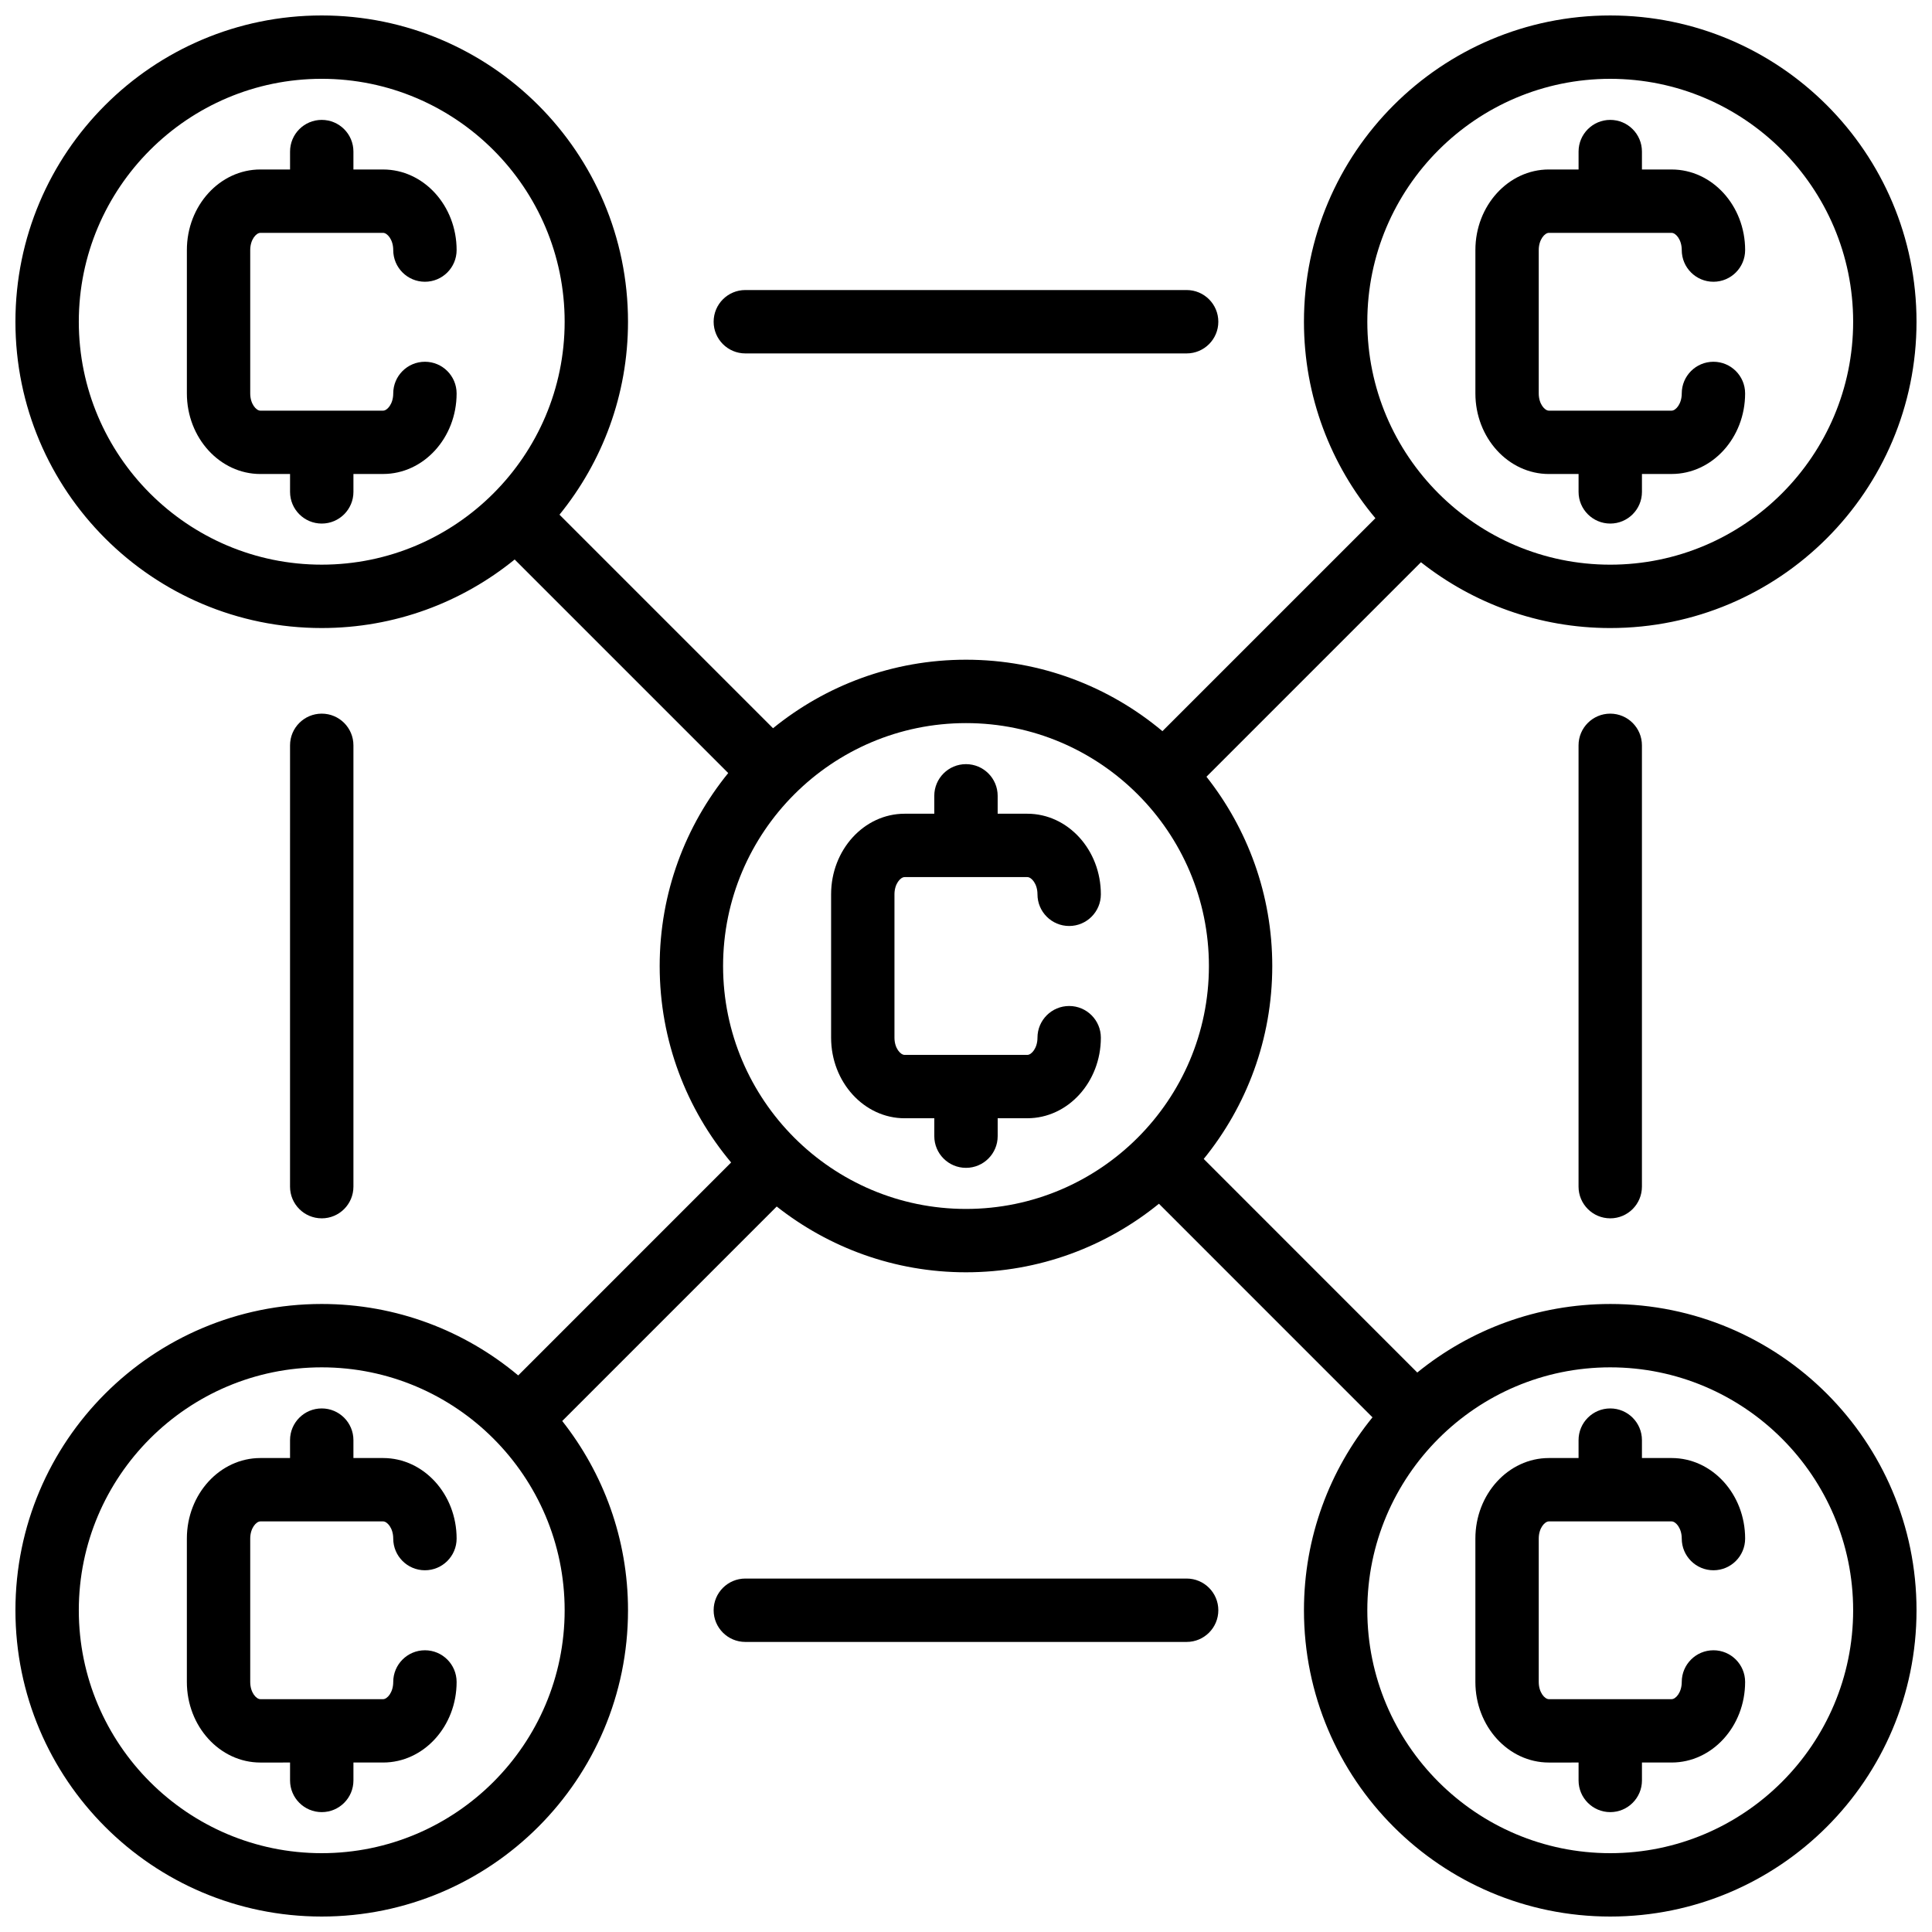
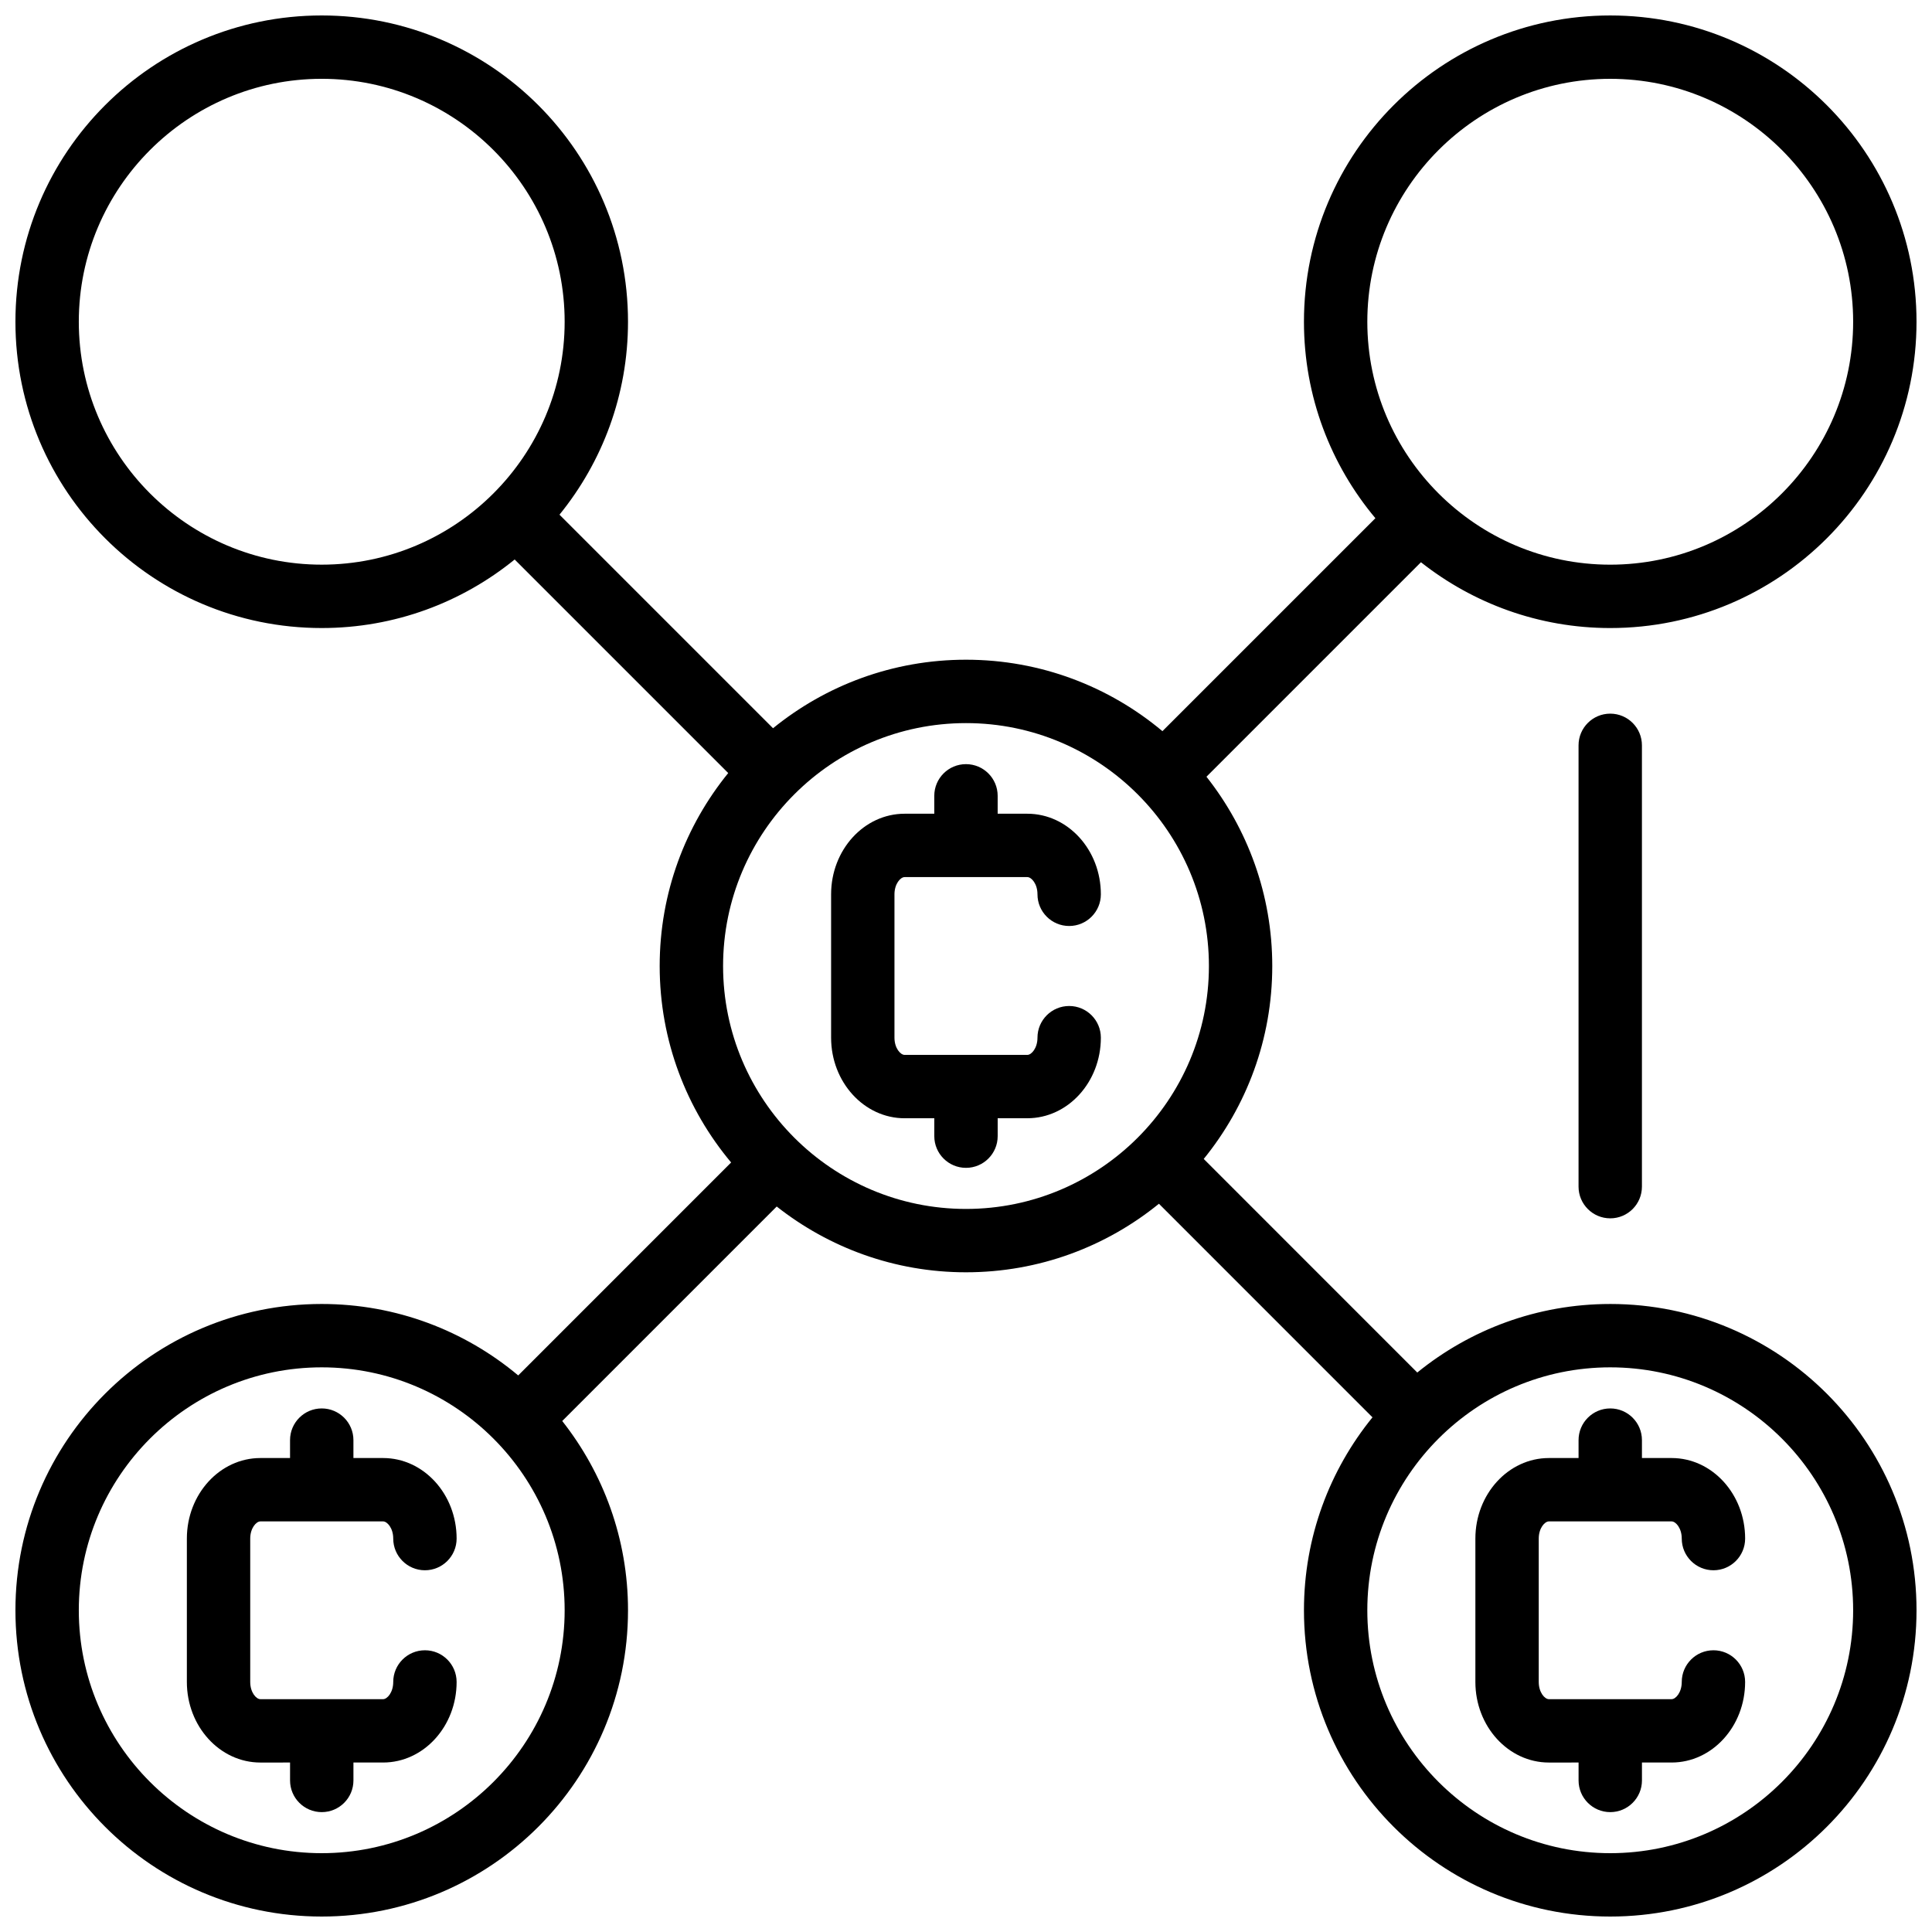
<svg xmlns="http://www.w3.org/2000/svg" width="800px" height="800px" version="1.1" viewBox="144 144 512 512">
  <defs>
    <clipPath id="a">
      <path d="m148.09 148.09h503.81v503.81h-503.81z" />
    </clipPath>
  </defs>
-   <path d="m256.61 239.87c-4.641 0-8.398 3.758-8.398 8.398 0 2.781-1.594 4.559-2.688 4.559h-32.523c-1.098 0-2.688-1.773-2.688-4.559v-38c0-2.781 1.594-4.559 2.688-4.559h32.523c1.098 0 2.688 1.773 2.688 4.559 0 4.641 3.758 8.398 8.398 8.398s8.398-3.758 8.398-8.398c0-11.777-8.742-21.352-19.48-21.352h-7.867v-4.746c0-4.641-3.758-8.398-8.398-8.398s-8.395 3.762-8.395 8.398v4.742h-7.863c-10.742 0-19.48 9.578-19.48 21.352v38c0 11.773 8.742 21.352 19.48 21.352l7.863-0.008v4.742c0 4.641 3.758 8.398 8.398 8.398s8.398-3.758 8.398-8.398v-4.742h7.863c10.742 0 19.48-9.578 19.48-21.352-0.004-4.625-3.758-8.387-8.398-8.387z" />
-   <path d="m598.08 239.87c-4.637 0-8.398 3.758-8.398 8.398 0 2.781-1.59 4.559-2.688 4.559h-32.523c-1.098 0-2.688-1.773-2.688-4.559v-38c0-2.781 1.59-4.559 2.688-4.559h32.523c1.098 0 2.688 1.773 2.688 4.559 0 4.641 3.762 8.398 8.398 8.398s8.398-3.758 8.398-8.398c0-11.777-8.742-21.352-19.48-21.352h-7.867v-4.746c0-4.641-3.762-8.398-8.398-8.398-4.633 0-8.395 3.762-8.395 8.398v4.742h-7.863c-10.742 0-19.48 9.578-19.48 21.352v38c0 11.773 8.742 21.352 19.48 21.352l7.863-0.008v4.742c0 4.641 3.762 8.398 8.398 8.398s8.398-3.758 8.398-8.398v-4.742h7.859c10.742 0 19.48-9.578 19.48-21.352 0.004-4.625-3.758-8.387-8.395-8.387z" />
  <path d="m256.61 581.34c-4.641 0-8.398 3.762-8.398 8.398 0 2.781-1.594 4.559-2.688 4.559h-32.523c-1.098 0-2.688-1.773-2.688-4.559v-38c0-2.777 1.594-4.551 2.688-4.551h32.523c1.098 0 2.688 1.773 2.688 4.551 0 4.637 3.758 8.398 8.398 8.398s8.398-3.762 8.398-8.398c0-11.773-8.742-21.344-19.48-21.344h-7.867v-4.746c0-4.637-3.758-8.398-8.398-8.398s-8.398 3.762-8.398 8.398v4.746h-7.863c-10.742 0-19.48 9.578-19.48 21.344v38c0 11.777 8.742 21.352 19.48 21.352l7.867-0.004v4.746c0 4.637 3.758 8.398 8.398 8.398s8.398-3.762 8.398-8.398v-4.746h7.863c10.742 0 19.48-9.578 19.48-21.352-0.004-4.633-3.758-8.395-8.398-8.395z" />
  <path d="m598.08 581.34c-4.637 0-8.398 3.762-8.398 8.398 0 2.781-1.59 4.559-2.688 4.559h-32.523c-1.098 0-2.688-1.773-2.688-4.559v-38c0-2.777 1.59-4.551 2.688-4.551h32.523c1.098 0 2.688 1.773 2.688 4.551 0 4.637 3.762 8.398 8.398 8.398s8.398-3.762 8.398-8.398c0-11.773-8.742-21.344-19.48-21.344h-7.867v-4.746c0-4.637-3.762-8.398-8.398-8.398s-8.398 3.762-8.398 8.398v4.746h-7.863c-10.742 0-19.48 9.578-19.48 21.344v38c0 11.777 8.742 21.352 19.48 21.352l7.867-0.004v4.746c0 4.637 3.762 8.398 8.398 8.398s8.398-3.762 8.398-8.398v-4.746h7.859c10.742 0 19.48-9.578 19.48-21.352 0.004-4.633-3.758-8.395-8.395-8.395z" />
  <path d="m427.34 410.6c-4.637 0-8.398 3.758-8.398 8.398 0 2.781-1.59 4.559-2.688 4.559h-32.523c-1.098 0-2.688-1.773-2.688-4.559v-38c0-2.781 1.594-4.559 2.688-4.559h32.523c1.098 0 2.688 1.773 2.688 4.559 0 4.641 3.762 8.398 8.398 8.398s8.398-3.758 8.398-8.398c0-11.777-8.742-21.352-19.48-21.352h-7.867v-4.742c0-4.641-3.758-8.398-8.398-8.398s-8.398 3.758-8.398 8.398v4.742h-7.863c-10.742 0-19.48 9.578-19.48 21.352v38c0 11.773 8.742 21.352 19.48 21.352l7.867-0.004v4.746c0 4.637 3.758 8.398 8.398 8.398s8.398-3.762 8.398-8.398v-4.746h7.863c10.742 0 19.48-9.578 19.48-21.352 0-4.633-3.762-8.395-8.398-8.395z" />
  <g clip-path="url(#a)">
    <path d="m570.73 489.57c-19.391 0-37.176 6.816-51.137 18.164l-56.594-56.602c11.344-13.961 18.164-31.738 18.164-51.129 0-18.953-6.551-36.348-17.438-50.164l56.84-56.84c13.816 10.887 31.211 17.438 50.164 17.438 44.828 0 81.168-36.344 81.168-81.172s-36.34-81.168-81.168-81.168-81.168 36.34-81.168 81.168c0 19.82 7.125 37.969 18.934 52.066l-56.438 56.434c-14.094-11.805-32.242-18.934-52.062-18.934-19.391 0-37.172 6.816-51.133 18.16l-56.594-56.594c11.34-13.961 18.16-31.742 18.16-51.133 0-44.828-36.344-81.168-81.172-81.168s-81.168 36.34-81.168 81.168 36.34 81.172 81.168 81.172c19.391 0 37.176-6.816 51.137-18.164l56.594 56.594c-11.344 13.961-18.164 31.746-18.164 51.137 0 19.82 7.125 37.969 18.934 52.066l-56.426 56.434c-14.102-11.809-32.25-18.934-52.074-18.934-44.828 0-81.168 36.34-81.168 81.168s36.34 81.168 81.168 81.168 81.172-36.34 81.172-81.168c0-18.953-6.551-36.348-17.434-50.156l56.84-56.84c13.812 10.879 31.203 17.43 50.16 17.43 19.391 0 37.176-6.816 51.133-18.164l56.594 56.602c-11.344 13.957-18.16 31.738-18.16 51.129 0 44.828 36.34 81.168 81.168 81.168s81.168-36.34 81.168-81.168-36.34-81.168-81.168-81.168zm0-324.68c35.496 0 64.375 28.879 64.375 64.375 0 35.496-28.879 64.379-64.375 64.379s-64.375-28.883-64.375-64.379c0-35.496 28.879-64.375 64.375-64.375zm-341.47 128.75c-35.496 0-64.375-28.883-64.375-64.379 0-35.496 28.879-64.375 64.375-64.375 35.496 0 64.379 28.879 64.379 64.375 0 35.496-28.883 64.379-64.379 64.379zm0 341.47c-35.496 0-64.375-28.879-64.375-64.375s28.879-64.375 64.375-64.375c35.496 0 64.379 28.879 64.379 64.375s-28.883 64.375-64.379 64.375zm170.74-170.73c-35.496 0-64.375-28.879-64.375-64.375s28.879-64.375 64.375-64.375c35.496-0.004 64.375 28.879 64.375 64.375s-28.879 64.375-64.375 64.375zm170.73 170.73c-35.496 0-64.375-28.879-64.375-64.375s28.879-64.375 64.375-64.375 64.375 28.879 64.375 64.375-28.879 64.375-64.375 64.375z" />
  </g>
-   <path d="m229.26 466.87c-4.641 0-8.398-3.762-8.398-8.398l0.004-116.95c0-4.641 3.758-8.398 8.398-8.398s8.398 3.758 8.398 8.398v116.96c-0.004 4.633-3.762 8.391-8.402 8.391z" />
  <path d="m570.73 466.87c-4.637 0-8.398-3.762-8.398-8.398v-116.95c0-4.641 3.762-8.398 8.398-8.398s8.398 3.758 8.398 8.398v116.96c-0.004 4.633-3.758 8.391-8.398 8.391z" />
-   <path d="m458.47 579.13h-116.95c-4.641 0-8.398-3.762-8.398-8.398s3.758-8.398 8.398-8.398h116.95c4.637 0 8.398 3.762 8.398 8.398s-3.762 8.398-8.398 8.398z" />
-   <path d="m458.47 237.66h-116.95c-4.641 0-8.398-3.758-8.398-8.398s3.758-8.398 8.398-8.398h116.95c4.637 0 8.398 3.758 8.398 8.398s-3.762 8.398-8.398 8.398z" />
</svg>